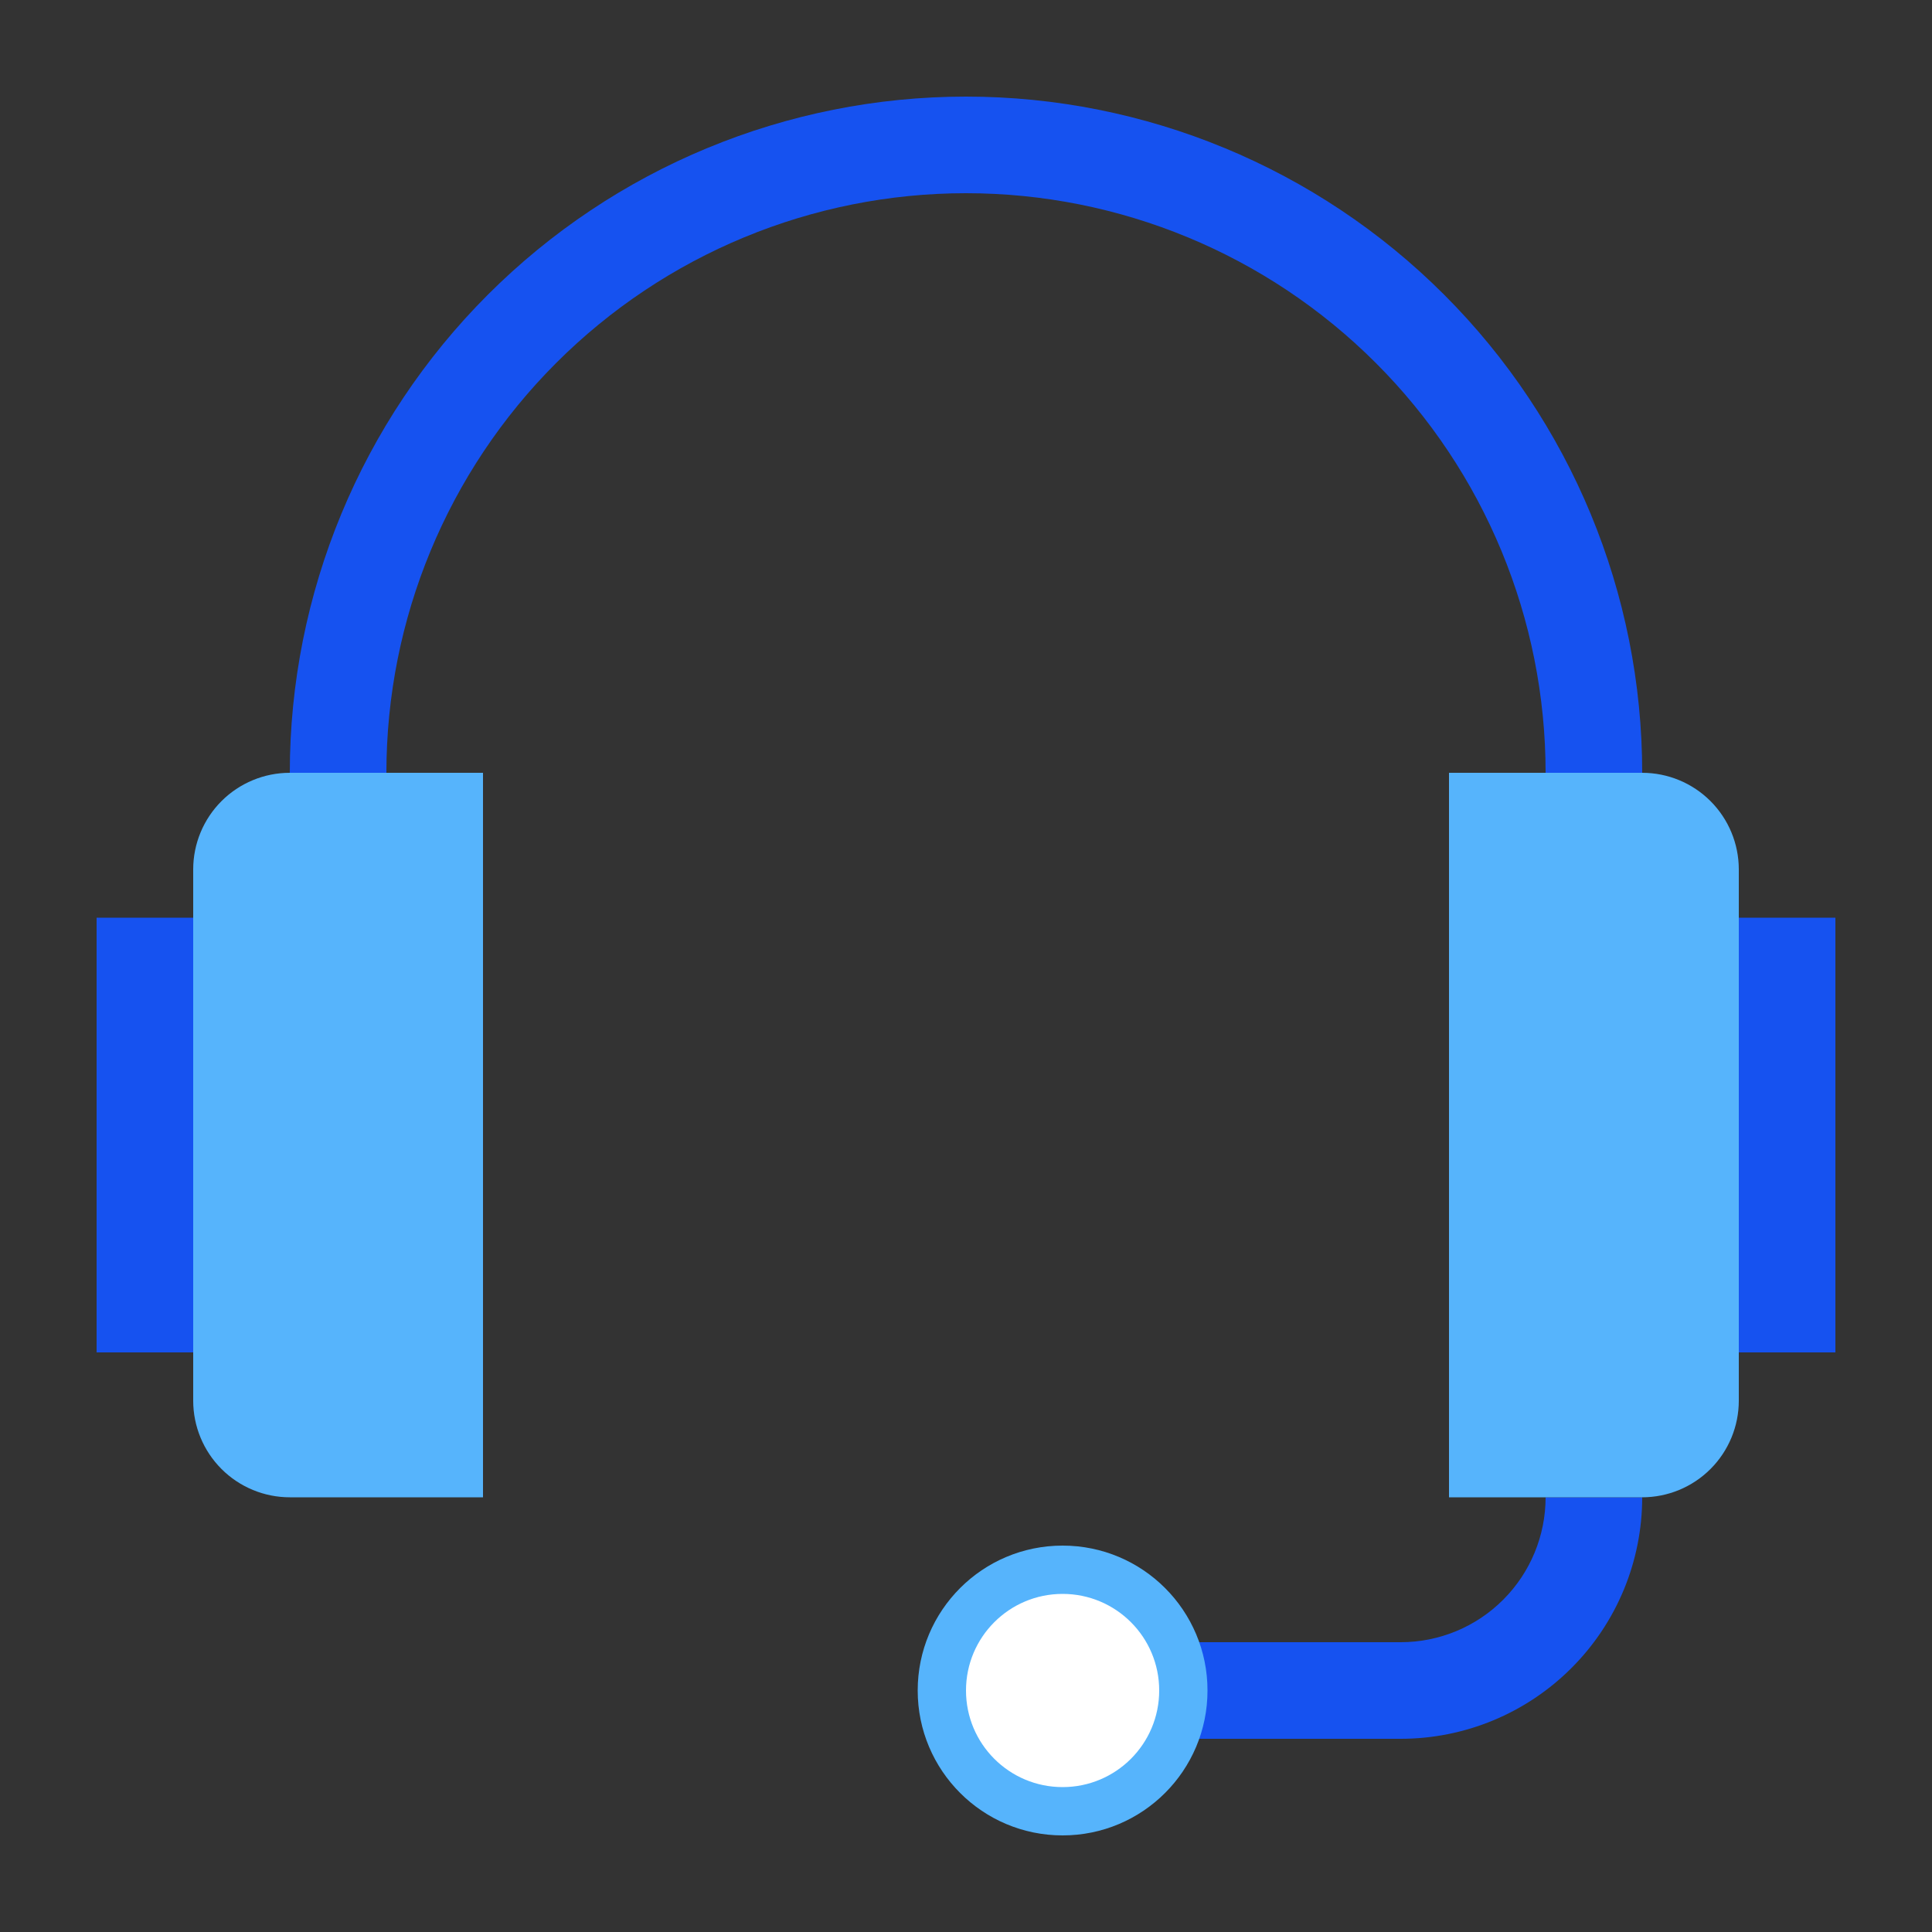
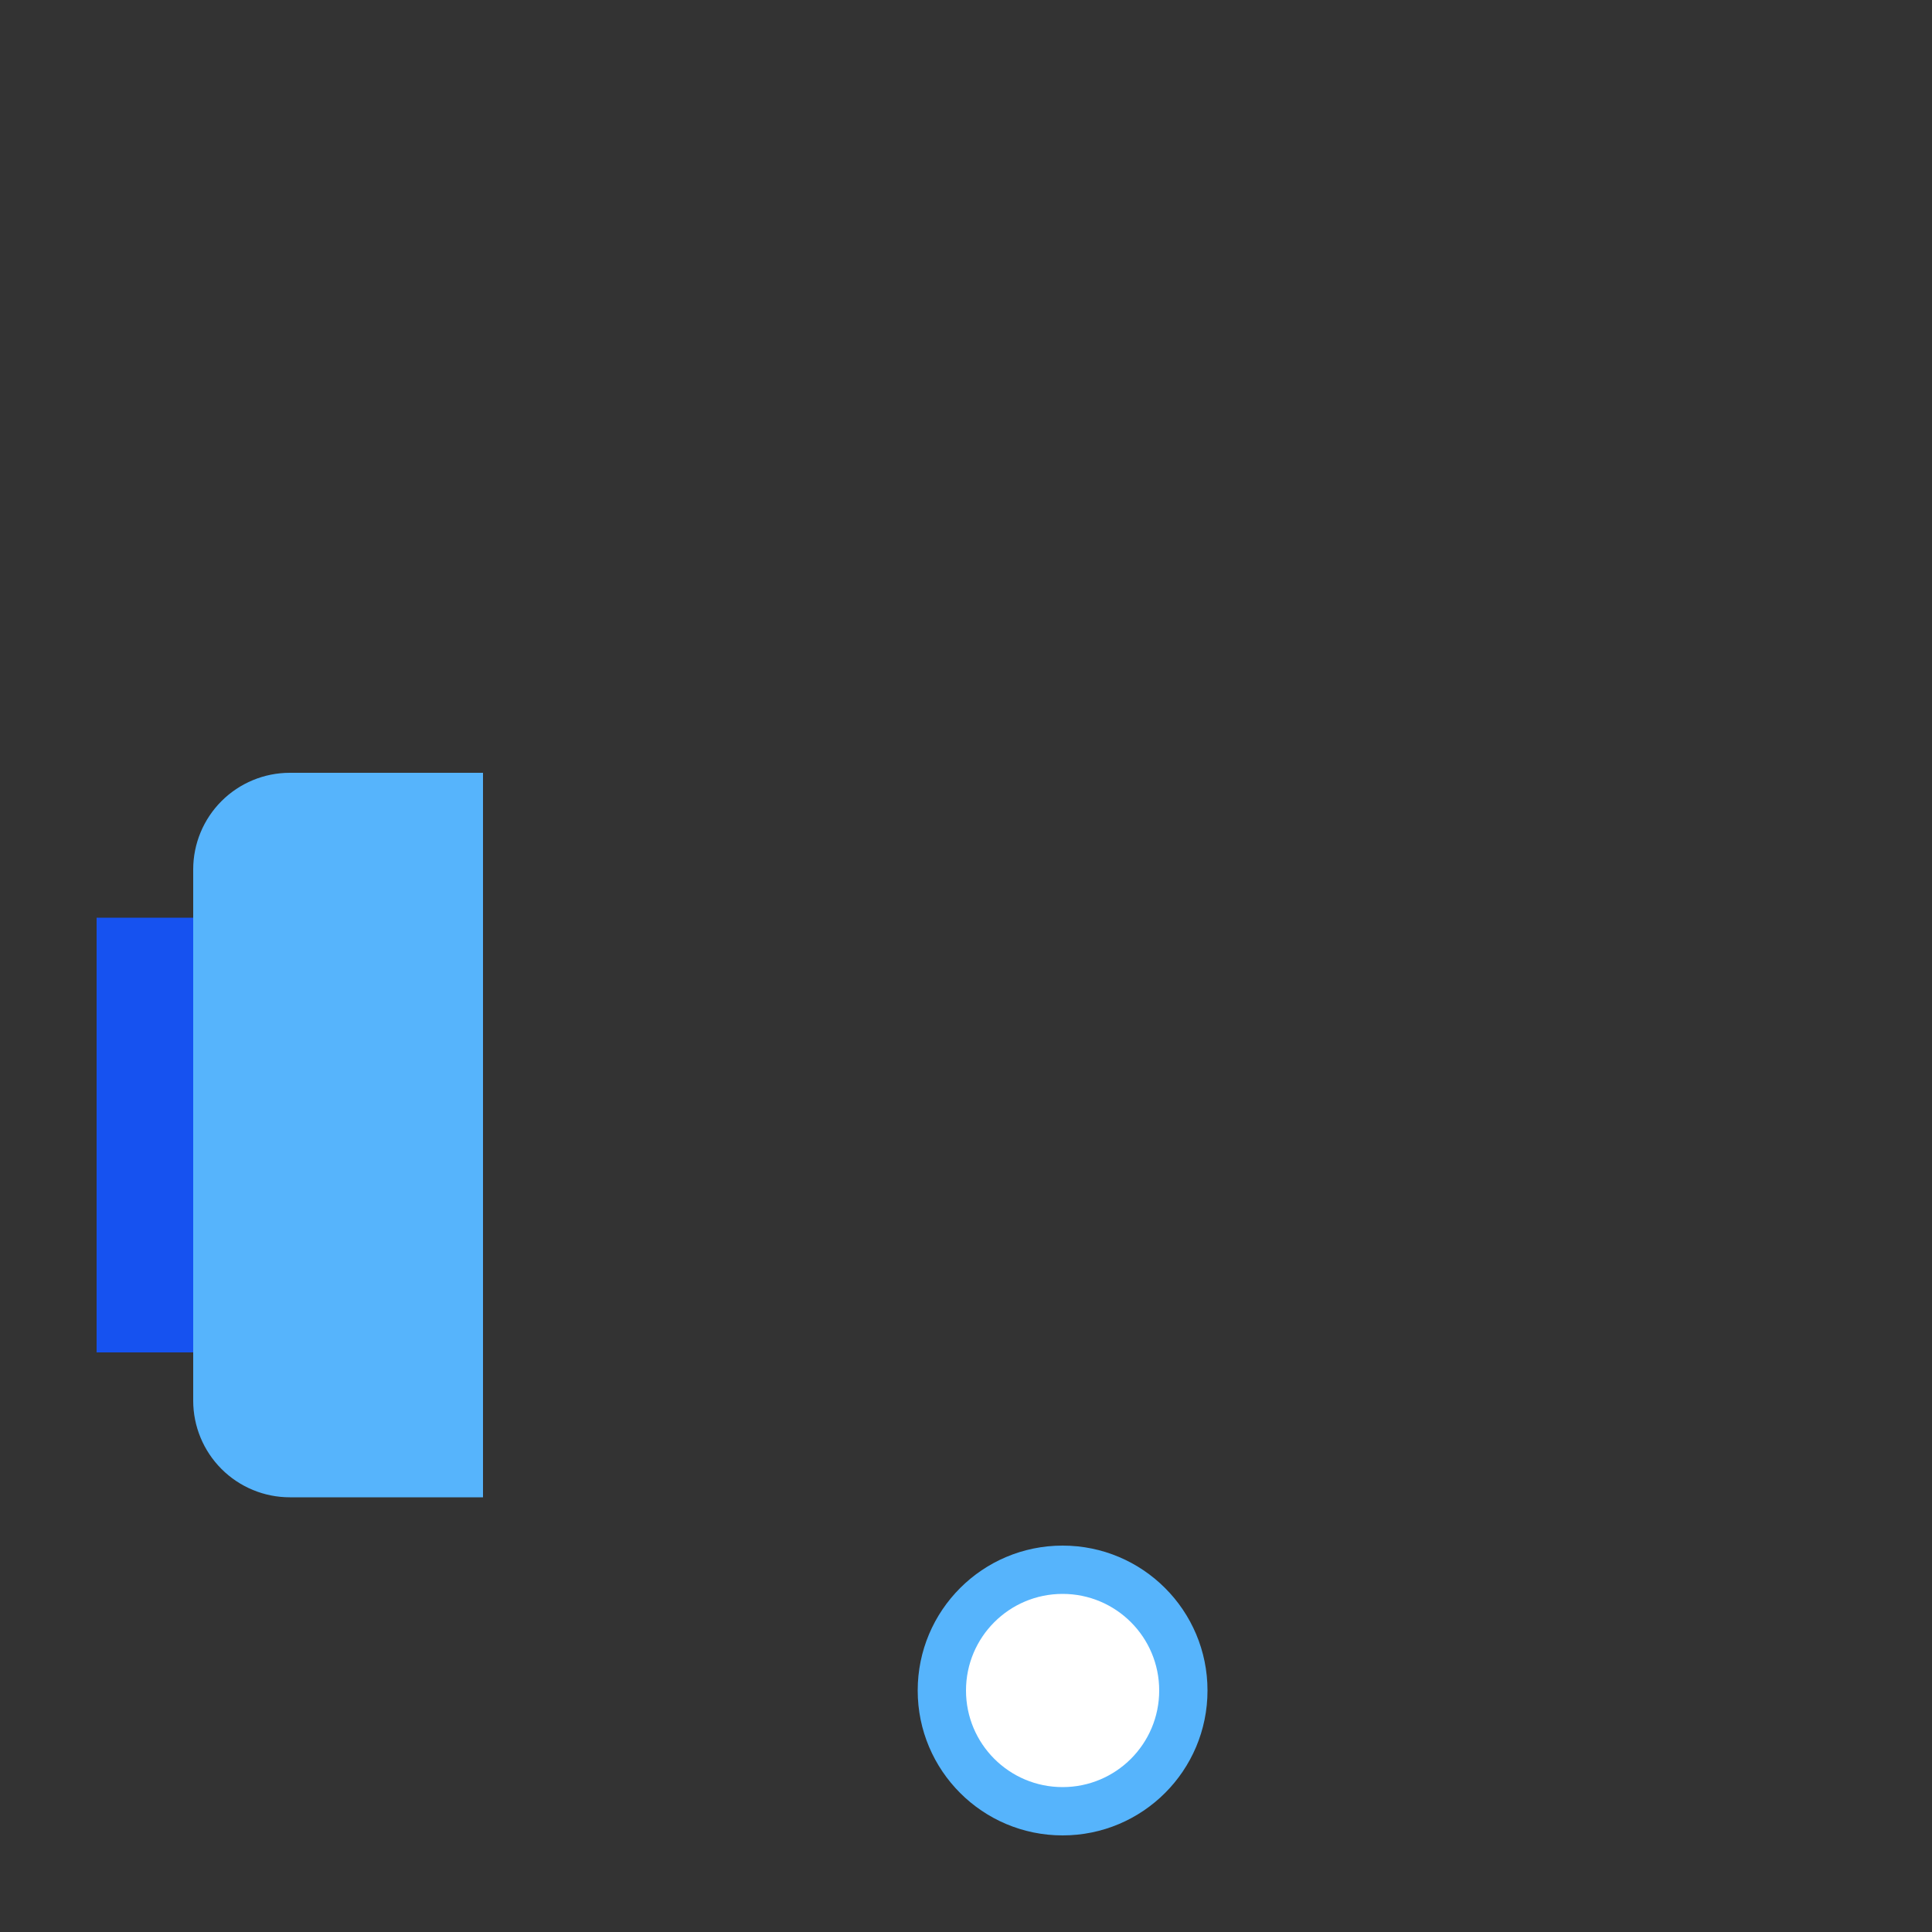
<svg xmlns="http://www.w3.org/2000/svg" width="40" height="40" viewBox="0 0 40 40" fill="none">
  <rect x="0" y="0" width="40" height="40" fill="#333333" stroke="none" />
-   <path d="M29 36H22V34H29C29.796 34 30.559 33.684 31.121 33.121C31.684 32.559 32 31.796 32 31H34C34 32.326 33.473 33.598 32.535 34.535C31.598 35.473 30.326 36 29 36Z" fill="#1652F0" />
  <path d="M22 38C23.657 38 25 36.657 25 35C25 33.343 23.657 32 22 32C20.343 32 19 33.343 19 35C19 36.657 20.343 38 22 38Z" fill="#56B4FC" />
  <path d="M22 37C23.105 37 24 36.105 24 35C24 33.895 23.105 33 22 33C20.895 33 20 33.895 20 35C20 36.105 20.895 37 22 37Z" fill="white" />
-   <path d="M34 19H38V28H34V19Z" fill="#1652F0" />
-   <path d="M34 16H32C32 12.817 30.736 9.765 28.485 7.515C26.235 5.264 23.183 4 20 4C16.817 4 13.765 5.264 11.515 7.515C9.264 9.765 8 12.817 8 16H6C6 12.287 7.475 8.726 10.101 6.101C12.726 3.475 16.287 2 20 2C23.713 2 27.274 3.475 29.899 6.101C32.525 8.726 34 12.287 34 16V16Z" fill="#1652F0" />
-   <path d="M34 31H30V16H34C34.53 16 35.039 16.211 35.414 16.586C35.789 16.961 36 17.47 36 18V29C36 29.53 35.789 30.039 35.414 30.414C35.039 30.789 34.53 31 34 31V31Z" fill="#56B4FC" />
  <path d="M2 19H6V28H2V19Z" fill="#1652F0" />
  <path d="M6 16H10V31H6C5.47 31 4.961 30.789 4.586 30.414C4.211 30.039 4 29.53 4 29V18C4 17.47 4.211 16.961 4.586 16.586C4.961 16.211 5.47 16 6 16V16Z" fill="#56B4FC" />
</svg>